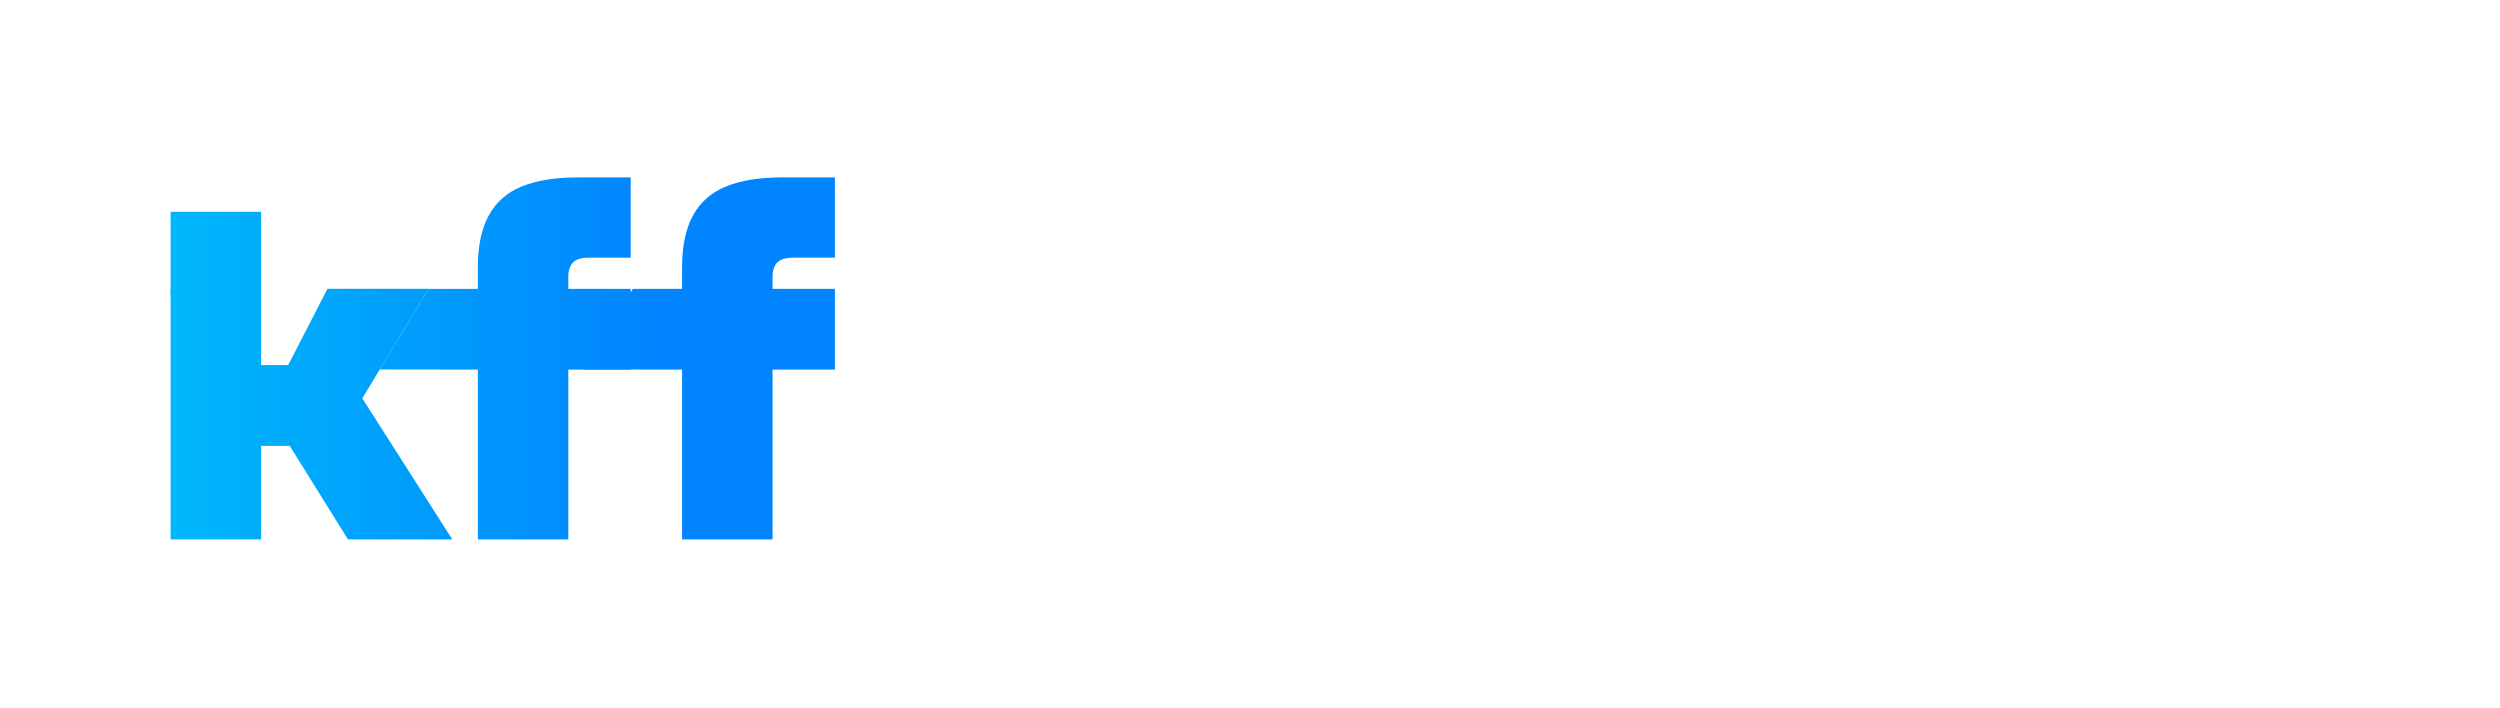
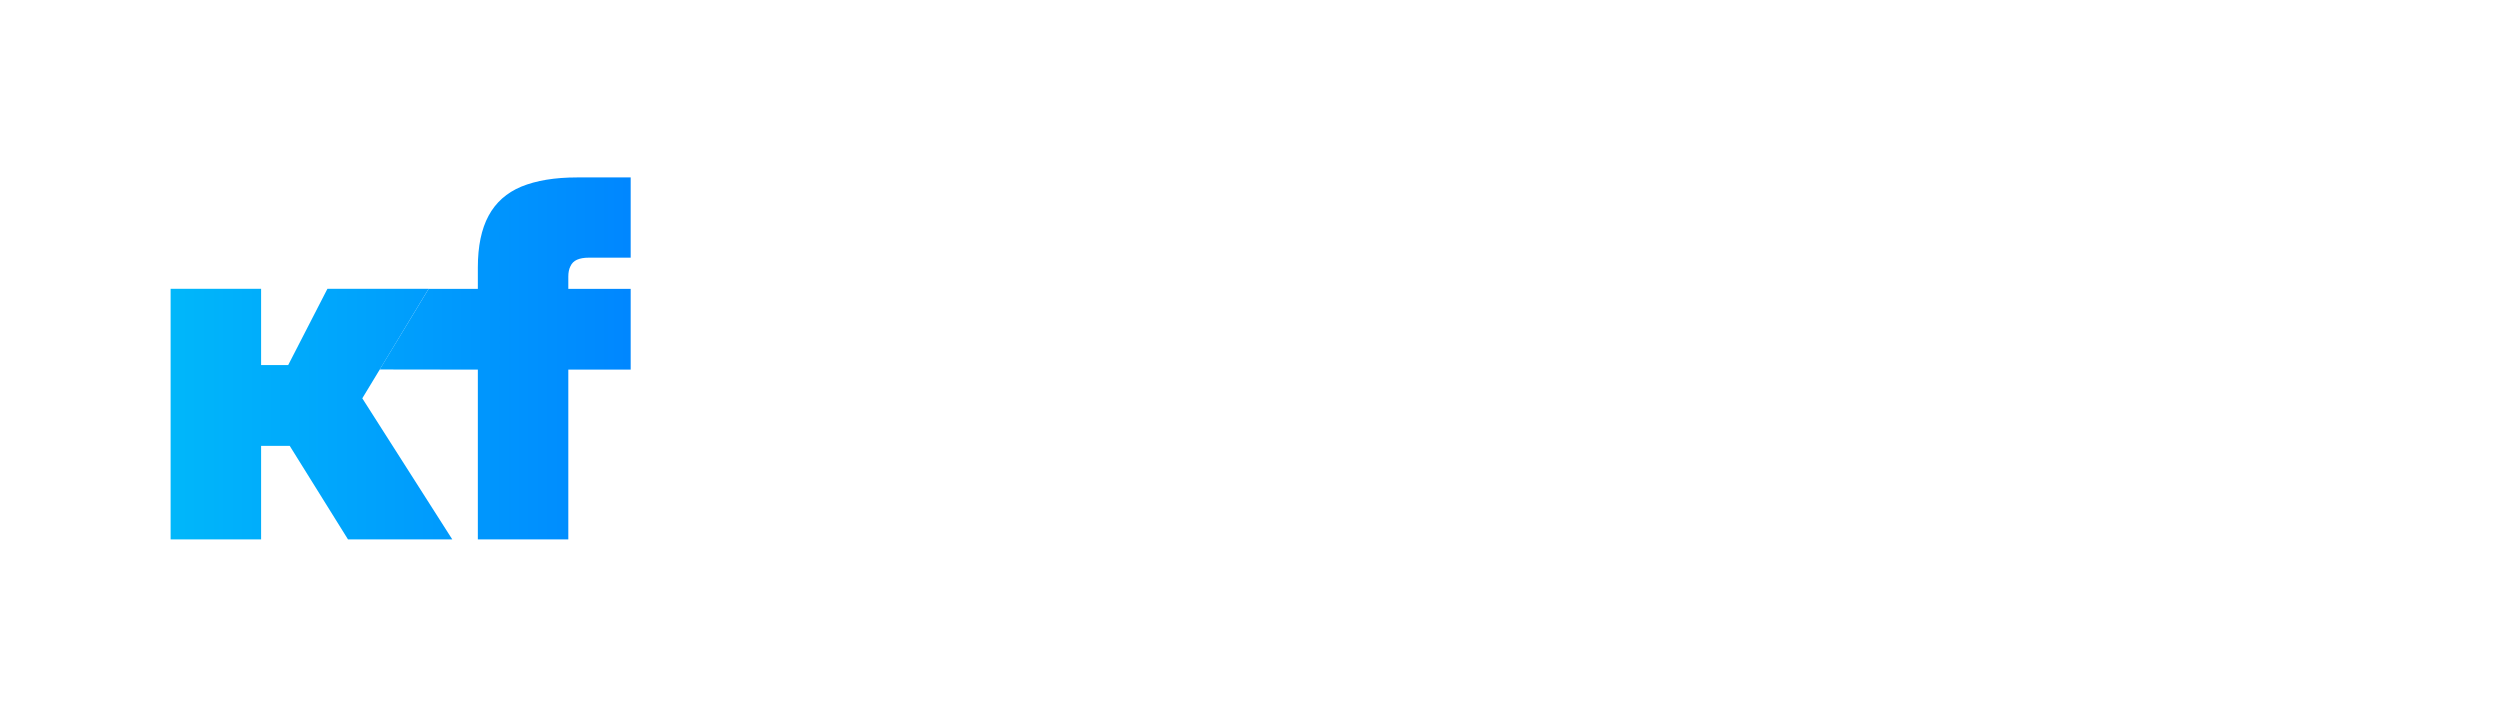
<svg xmlns="http://www.w3.org/2000/svg" width="212" height="60" viewBox="0 0 212 60" fill="none">
  <g filter="url(#filter0_d_6028_78)">
    <path d="M38.436 39.485V25.088L30.113 25.076L34.261 18.239H38.436V16.419C38.436 14.627 38.739 13.168 39.346 12.041C39.953 10.914 40.877 10.09 42.12 9.57C43.392 9.05 44.967 8.79 46.845 8.79H51.397V15.595H47.842C47.438 15.595 47.105 15.653 46.845 15.769C46.585 15.884 46.397 16.072 46.282 16.332C46.166 16.563 46.108 16.852 46.108 17.199V18.239H51.397V25.088H46.108V39.485H38.436Z" fill="url(#paint0_linear_6028_78)" />
-     <path d="M55.756 39.485V25.088L47.433 25.076L51.581 18.239H55.756V16.419C55.756 14.627 56.059 13.168 56.666 12.041C57.273 10.914 58.197 10.09 59.44 9.57C60.712 9.05 62.287 8.79 64.165 8.79H68.716V15.595H65.162C64.757 15.595 64.425 15.653 64.165 15.769C63.905 15.884 63.717 16.072 63.602 16.332C63.486 16.563 63.428 16.852 63.428 17.199V18.239H68.716V25.088H63.428V39.485H55.756Z" fill="url(#paint1_linear_6028_78)" />
    <path d="M20.056 24.703H22.353L25.681 18.234H34.263L28.638 27.521L36.268 39.485H27.425L22.483 31.552H20.056V39.485H12.383V18.234H20.056V24.703Z" fill="url(#paint2_linear_6028_78)" />
-     <path d="M12.383 11.707H20.056V18.728H12.383V11.707Z" fill="url(#paint3_linear_6028_78)" />
  </g>
-   <path d="M157.141 9.134V11.497H151.349V13.217H154.216C155.903 13.217 157.256 14.513 157.256 16.452C157.256 18.344 155.903 19.594 154.216 19.594H148.527V17.232H153.402C154.021 17.232 154.434 16.865 154.434 16.326C154.434 15.832 154.021 15.511 153.402 15.511H148.527V9.134H157.141Z" fill="white" />
-   <path d="M147.546 19.594H138.749V16.131C138.749 14.376 139.907 13.217 141.662 13.217H143.624C144.243 13.217 144.656 12.896 144.656 12.403C144.656 11.864 144.243 11.497 143.624 11.497H138.978V9.134H144.438C146.124 9.134 147.477 10.384 147.477 12.277C147.477 14.215 146.124 15.511 144.438 15.511H142.373C141.892 15.511 141.57 15.832 141.57 16.314V17.232H147.546V19.594Z" fill="white" />
  <path d="M132.553 8.893C135.478 8.893 137.417 10.568 137.417 13.079V15.66C137.417 18.172 135.478 19.847 132.553 19.847C129.629 19.847 127.69 18.172 127.69 15.66V13.079C127.69 10.568 129.629 8.893 132.553 8.893ZM132.553 17.473C133.781 17.473 134.595 16.67 134.595 15.465V13.274C134.595 12.07 133.781 11.267 132.553 11.267C131.326 11.267 130.512 12.07 130.512 13.274V15.465C130.512 16.67 131.326 17.473 132.553 17.473Z" fill="white" />
  <path d="M126.594 19.594H117.797V16.131C117.797 14.376 118.955 13.217 120.71 13.217H122.672C123.291 13.217 123.704 12.896 123.704 12.403C123.704 11.864 123.291 11.497 122.672 11.497H118.026V9.134H123.486C125.172 9.134 126.526 10.384 126.526 12.277C126.526 14.215 125.172 15.511 123.486 15.511H121.421C120.94 15.511 120.619 15.832 120.619 16.314V17.232H126.594V19.594Z" fill="white" />
  <path d="M103.534 17.53H105.725V16.612C104.153 16.589 103.419 15.5 103.419 14.249C103.419 12.988 104.165 11.887 105.771 11.887H108.34C109.946 11.887 110.691 12.988 110.691 14.249C110.691 15.5 109.957 16.601 108.363 16.612V17.53H111.334V9.134H113.972V19.595H103.534V17.53ZM103.534 9.593H105.736V8.79H108.374V9.593H110.577V11.543H103.534V9.593ZM106.069 14.249C106.069 14.594 106.287 14.834 106.631 14.834H107.48C107.824 14.834 108.042 14.594 108.042 14.249C108.042 13.905 107.824 13.665 107.48 13.665H106.631C106.287 13.665 106.069 13.905 106.069 14.249Z" fill="white" />
  <path d="M102.587 19.594H93.79V16.131C93.79 14.376 94.948 13.217 96.703 13.217H98.665C99.284 13.217 99.697 12.896 99.697 12.403C99.697 11.864 99.284 11.497 98.665 11.497H94.019V9.134H99.479C101.165 9.134 102.518 10.384 102.518 12.277C102.518 14.215 101.165 15.511 99.479 15.511H97.414C96.933 15.511 96.611 15.832 96.611 16.314V17.232H102.587V19.594Z" fill="white" />
  <path d="M92.57 19.594H89.748V11.497H88.601V9.134H92.57V19.594Z" fill="white" />
  <path d="M74.567 19.594V17.071C75.302 16.887 75.737 16.142 75.737 14.628V11.428H74.567V9.134H79.431V11.428H78.261V14.628C78.261 16.142 78.697 16.887 79.431 17.071V19.594C78.433 19.445 77.492 18.792 76.999 17.736C76.506 18.792 75.565 19.445 74.567 19.594ZM82.287 9.134V19.594H79.878V15.052H78.685V12.873H79.878V9.134H82.287ZM85.12 19.594H82.711V9.134H85.12V19.594Z" fill="white" />
  <path d="M208.016 34.597V30.508H206.615V33.294C204.708 33.229 202.884 32.414 201.939 31.094C201.14 32.61 199.006 33.392 197.1 33.457V30.361C198.582 30.264 199.902 29.449 199.984 27.722H197.1V24.626H206.615V27.249H208.016V24.626H211.763V34.597H208.016ZM197.1 34.108H200.847V35.249C200.847 35.836 201.238 36.227 201.825 36.227H211.926V39.485H200.684C198.534 39.485 197.1 38.051 197.1 35.901V34.108ZM205.735 30.084V27.722H203.731C203.78 29.139 204.578 29.824 205.735 30.084Z" fill="white" />
-   <path d="M194.981 39.485H191.56V33.196H190.81V39.485H183.576C181.426 39.485 179.992 38.051 179.992 35.901V24.626H186.476V27.722H183.413V35.249C183.413 35.836 183.967 36.389 184.554 36.389H187.389V24.626H190.81V30.101H191.56V24.626H194.981V39.485Z" fill="white" />
  <path d="M162.884 30.72H178.199V33.164H175.755V33.897C177.45 34.027 178.362 35.021 178.362 36.683C178.362 38.475 177.303 39.485 175.348 39.485H165.735C163.78 39.485 162.721 38.475 162.721 36.683C162.721 35.021 163.634 34.027 165.328 33.897V33.164H162.884V30.72ZM162.721 27.429C162.721 25.636 163.78 24.626 165.735 24.626H175.348C177.303 24.626 178.362 25.636 178.362 27.429C178.362 29.221 177.303 30.231 175.348 30.231H165.735C163.78 30.231 162.721 29.221 162.721 27.429ZM166.485 36.683C166.485 36.927 166.631 37.041 166.794 37.041H174.289C174.452 37.041 174.598 36.927 174.598 36.683C174.598 36.438 174.452 36.324 174.289 36.324H166.794C166.631 36.324 166.485 36.438 166.485 36.683ZM166.485 27.429C166.485 27.673 166.631 27.787 166.794 27.787H174.289C174.452 27.787 174.598 27.673 174.598 27.429C174.598 27.184 174.452 27.07 174.289 27.07H166.794C166.631 27.07 166.485 27.184 166.485 27.429ZM169.238 33.88H171.845V33.164H169.238V33.88Z" fill="white" />
  <path d="M145.939 33.229H161.254V39.485H148.546C147.047 39.485 145.939 38.377 145.939 36.878V33.229ZM145.939 29.498H157.507V27.396H145.939V24.626H161.254V32.267H145.939V29.498ZM149.686 35.836V36.471C149.686 36.732 149.833 36.878 150.094 36.878H157.507V35.836H149.686Z" fill="white" />
  <path d="M125.239 33.18V30.084H136.807V27.722H125.239V24.626H140.554V33.18H134.77V34.32H140.554V39.485H136.807V37.416H125.239V34.32H131.023V33.18H125.239Z" fill="white" />
  <path d="M119.536 34.597V24.626H123.284V34.597H119.536ZM108.62 33.783H112.368V35.249C112.368 35.836 112.759 36.227 113.345 36.227H123.447V39.485H112.205C110.054 39.485 108.62 38.051 108.62 35.901V33.783ZM108.62 24.626H118.103V32.968H111.39C109.565 32.968 108.62 32.023 108.62 30.198V24.626ZM112.368 29.547C112.368 29.807 112.596 30.035 112.856 30.035H114.355V27.559H112.368V29.547Z" fill="white" />
  <path d="M94.852 34.271C92.734 34.271 91.512 32.87 91.512 31.241C91.512 29.612 92.734 28.211 94.852 28.211H97.85C99.968 28.211 101.19 29.612 101.19 31.241C101.19 32.87 99.968 34.271 97.85 34.271H94.852ZM91.675 34.76H95.423V35.738C95.423 36.324 95.814 36.715 96.4 36.715H105.85V39.485H95.26C93.109 39.485 91.675 38.051 91.675 35.901V34.76ZM101.94 35.086V24.626H105.687V28.292H107.153V31.551H105.687V35.086H101.94ZM91.512 24.952H94.478V24.137H98.225V24.952H101.19V27.722H91.512V24.952ZM95.276 31.241C95.276 31.518 95.472 31.665 95.749 31.665H96.954C97.231 31.665 97.427 31.518 97.427 31.241C97.427 30.964 97.231 30.817 96.954 30.817H95.749C95.472 30.817 95.276 30.964 95.276 31.241Z" fill="white" />
  <path d="M89.557 39.485H86.135V33.196H85.386V39.485H78.152C76.001 39.485 74.567 38.051 74.567 35.901V24.626H81.052V27.722H77.989V35.249C77.989 35.836 78.543 36.389 79.129 36.389H81.964V24.626H85.386V30.101H86.135V24.626H89.557V39.485Z" fill="white" />
  <defs>
    <filter id="filter0_d_6028_78" x="0.392" y="0.969" width="84.487" height="58.849" filterUnits="userSpaceOnUse" color-interpolation-filters="sRGB">
      <feFlood flood-opacity="0" result="BackgroundImageFix" />
      <feColorMatrix in="SourceAlpha" type="matrix" values="0 0 0 0 0 0 0 0 0 0 0 0 0 0 0 0 0 0 127 0" result="hardAlpha" />
      <feOffset dx="2.085" dy="6.256" />
      <feGaussianBlur stdDeviation="7.038" />
      <feComposite in2="hardAlpha" operator="out" />
      <feColorMatrix type="matrix" values="0 0 0 0 0 0 0 0 0 0 0 0 0 0 0 0 0 0 0.26 0" />
      <feBlend mode="normal" in2="BackgroundImageFix" result="effect1_dropShadow_6028_78" />
      <feBlend mode="normal" in="SourceGraphic" in2="effect1_dropShadow_6028_78" result="shape" />
    </filter>
    <linearGradient id="paint0_linear_6028_78" x1="12.383" y1="24.137" x2="53.61" y2="24.137" gradientUnits="userSpaceOnUse">
      <stop stop-color="#00B7FA" />
      <stop offset="1" stop-color="#0084FF" />
    </linearGradient>
    <linearGradient id="paint1_linear_6028_78" x1="12.383" y1="24.137" x2="53.61" y2="24.137" gradientUnits="userSpaceOnUse">
      <stop stop-color="#00B7FA" />
      <stop offset="1" stop-color="#0084FF" />
    </linearGradient>
    <linearGradient id="paint2_linear_6028_78" x1="12.383" y1="24.137" x2="53.61" y2="24.137" gradientUnits="userSpaceOnUse">
      <stop stop-color="#00B7FA" />
      <stop offset="1" stop-color="#0084FF" />
    </linearGradient>
    <linearGradient id="paint3_linear_6028_78" x1="12.383" y1="24.137" x2="53.61" y2="24.137" gradientUnits="userSpaceOnUse">
      <stop stop-color="#00B7FA" />
      <stop offset="1" stop-color="#0084FF" />
    </linearGradient>
  </defs>
</svg>